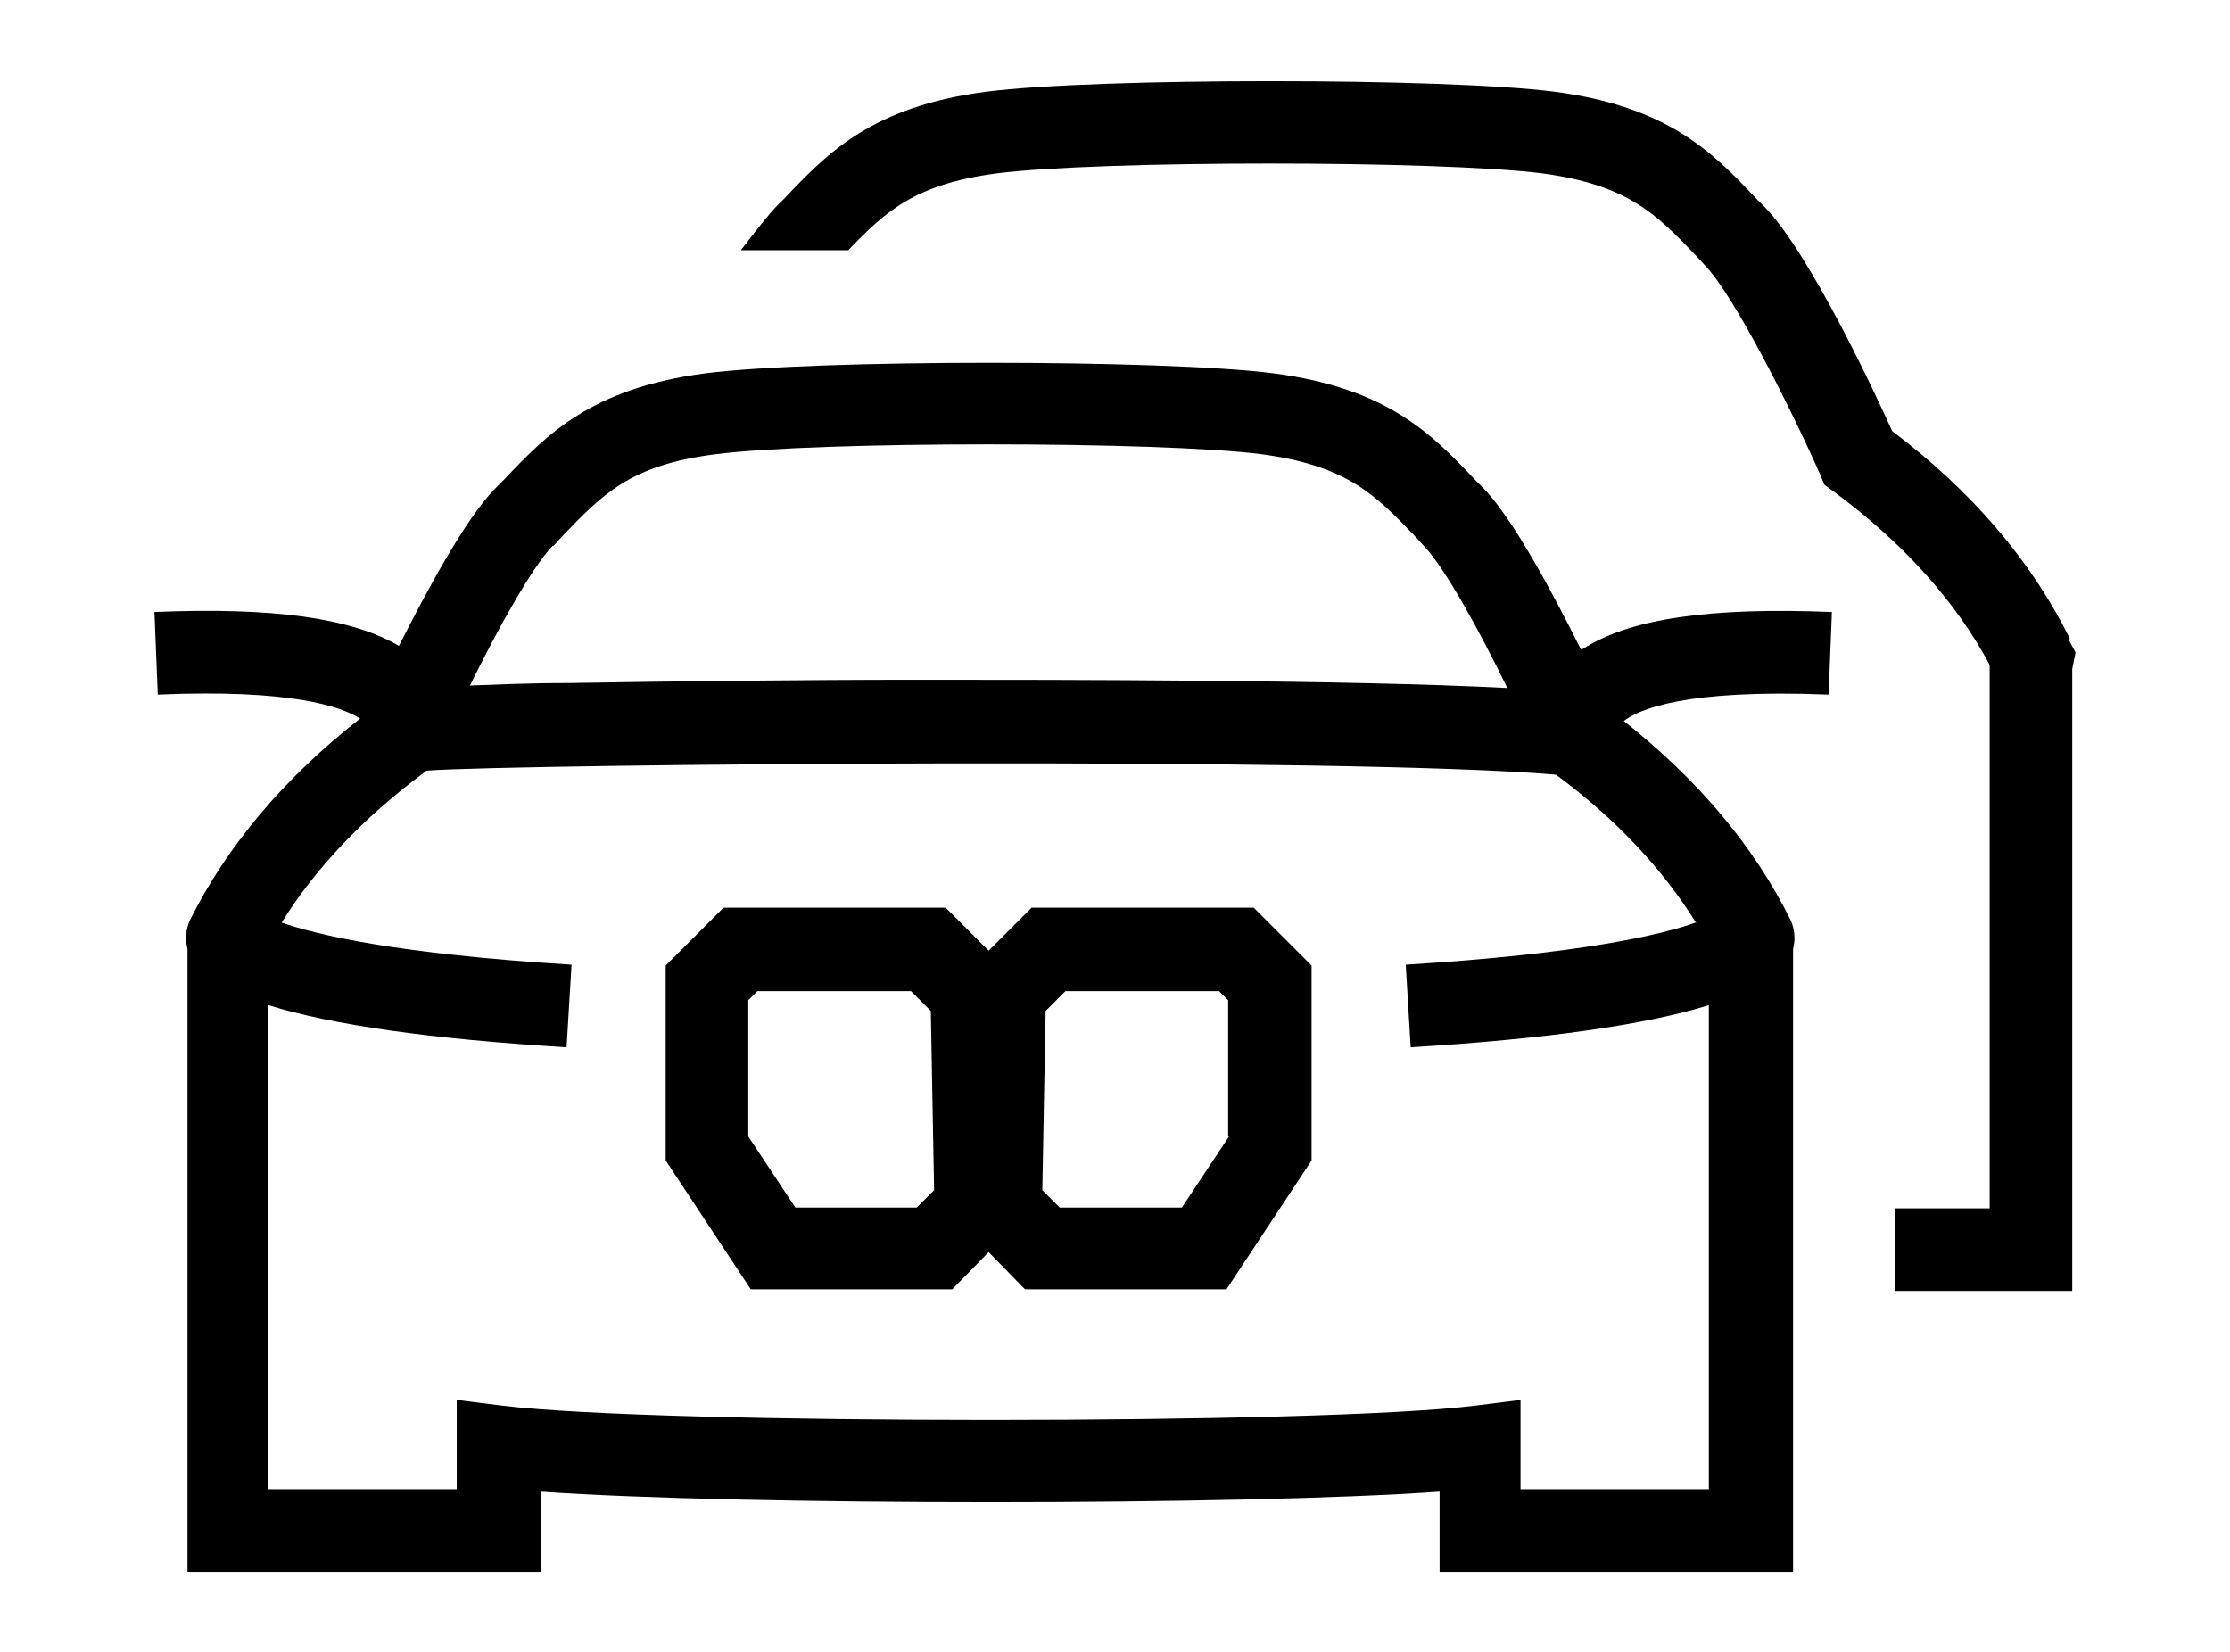
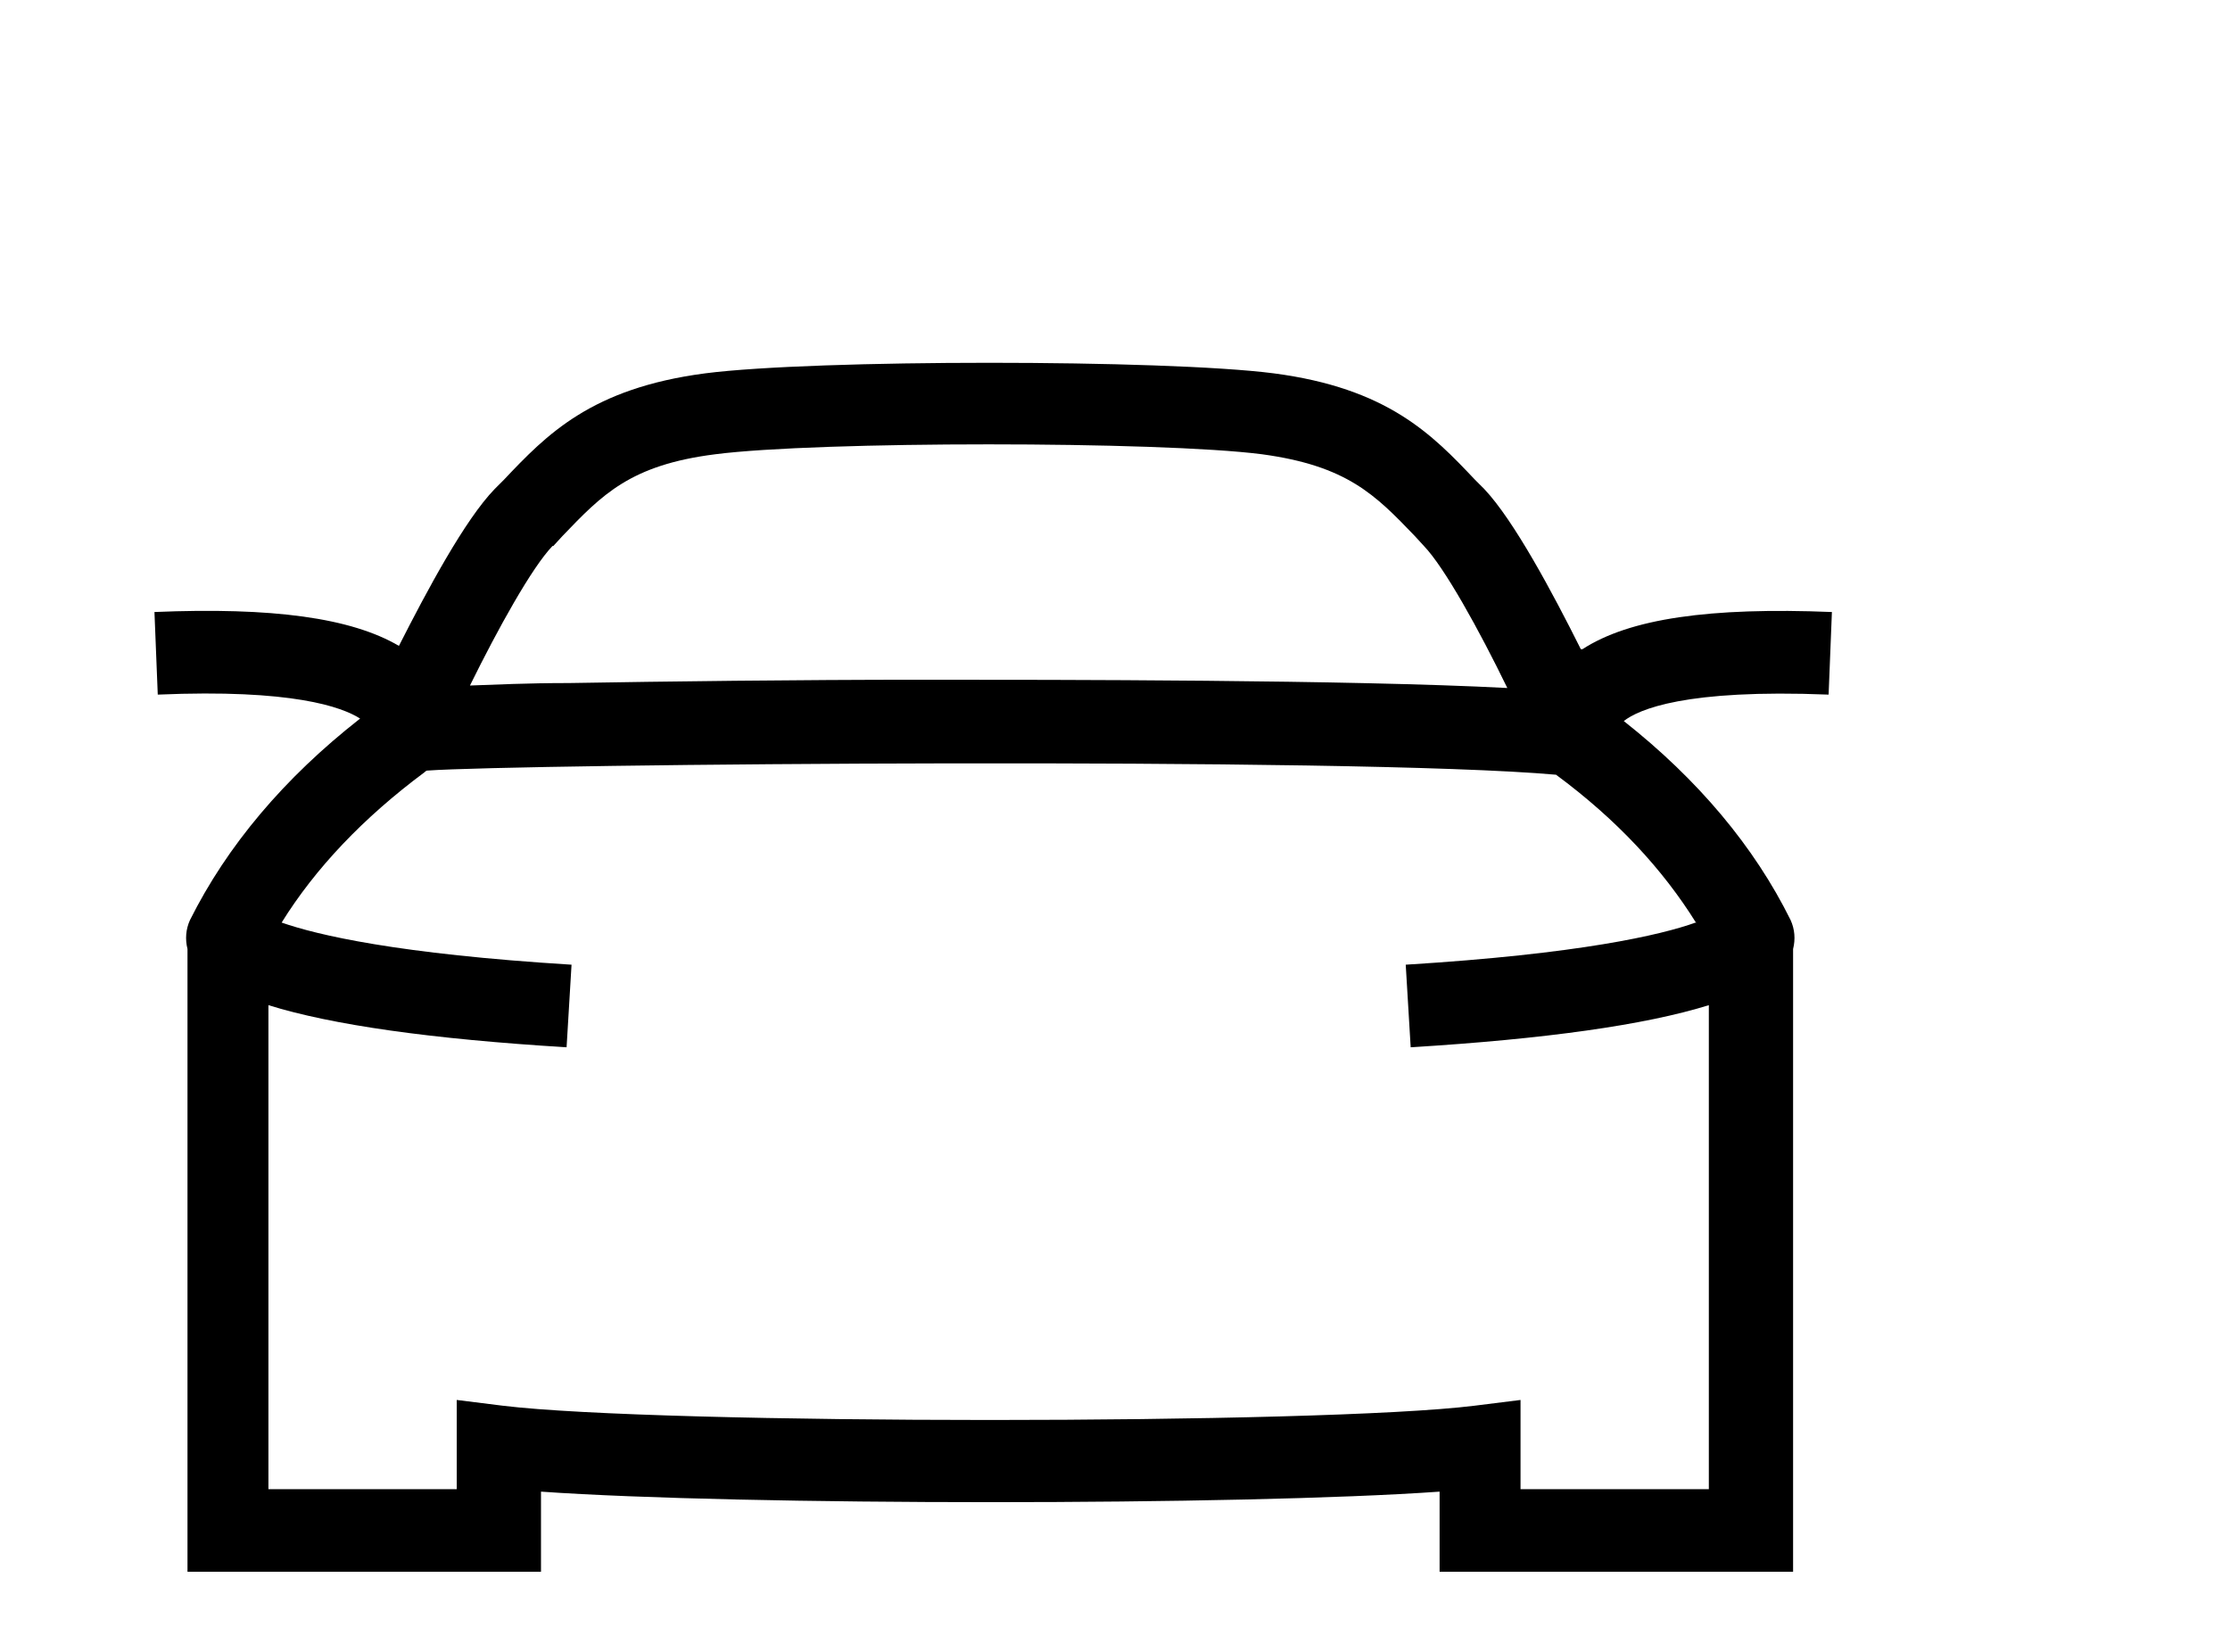
<svg xmlns="http://www.w3.org/2000/svg" version="1.1" viewBox="0 0 270 200">
  <g>
    <g id="Camada_4">
      <g>
-         <path d="M250.6,77.3c-4.6-9.3-11.8-17.8-21.5-25.1-2.2-4.9-10-21.5-15.4-27.1l-1.1-1.1c-5.2-5.5-10.6-11.1-24.4-12.9-13.2-1.7-55.6-1.7-68.8,0-13.8,1.8-19.2,7.4-24.4,12.9l-1.1,1.1c-.7.7-2.6,3.1-4.2,5.2h13c4.5-4.7,8.1-8,17.9-9.3,12.4-1.6,53.8-1.6,66.2,0,10.3,1.4,13.7,4.9,18.5,9.9l1.1,1.2c3.6,3.7,10.5,17.5,14,25.4l.5,1.2,1.1.8c8.4,6.2,14.8,13.3,18.9,21v65.8h-11.4v10h21.4v-75.3l.4-2-.8-1.5Z" />
-         <path d="M124.9,109.9l-5.2,5.2-5.2-5.2h-26.9l-7,7v23.6l10.3,15.6h24.4l4.4-4.5,4.4,4.5h24.4l10.3-15.6v-23.6l-7-7h-26.9ZM111.1,146.2h-14.8l-5.7-8.6v-16.5l1.1-1.1h18.6l2.4,2.4.4,21.7-2.1,2.1ZM148.8,137.6l-5.7,8.6h-14.8l-2.1-2.1.4-21.7,2.4-2.4h18.6l1.1,1.1v16.5Z" />
        <path d="M191.4,78.6c-3.4-6.8-8.1-15.6-11.7-19.4l-1.1-1.1c-5.2-5.5-10.6-11.1-24.4-12.9-13.2-1.7-55.6-1.7-68.8,0-13.8,1.8-19.2,7.4-24.4,12.9l-1.1,1.1c-3.6,3.7-8.2,12.3-11.6,19-5.8-3.4-15.3-4.7-29.6-4.1l.4,10c16.3-.7,22.3,1.5,24.5,2.9-9.2,7.2-16.1,15.4-20.6,24.4-.5,1.1-.6,2.3-.3,3.5v75.4h42.8v-9.7c24.1,1.7,84.9,1.7,108.8,0v9.7h42.8v-75.4c.3-1.2.2-2.4-.3-3.5-4.4-8.9-11.2-17-20.2-24.1,1.8-1.4,7.4-3.9,24.8-3.2l.4-10c-14.8-.6-24.5.8-30.2,4.5ZM67,66.1l1.1-1.2c4.8-5,8.2-8.6,18.5-9.9,12.4-1.6,53.8-1.6,66.2,0,10.3,1.4,13.7,4.9,18.5,9.9l1.1,1.2c2.5,2.6,6.7,10.2,10.1,17.2-19.1-1-54.6-1-70.7-1-15.5,0-31.1.2-42.9.4-5.2,0-9,.2-12,.3,3.4-6.9,7.5-14.3,10-16.9ZM205.3,111.7c-4.2,1.5-14,3.8-35.1,5.1l.6,10c16.3-1,28.4-2.7,36.1-5.1v58.6h-22.8v-10.8l-5.6.7c-18.5,2.3-98.7,2.3-117.6,0l-5.6-.7v10.8h-22.8v-58.6c7.7,2.4,19.7,4.1,36.1,5.1l.6-10c-21.1-1.3-30.8-3.6-35.1-5.1,4.1-6.6,9.9-12.7,17.3-18.2,0,0,.2-.2.3-.2,10.9-.8,112-1.7,136.7.5,7.3,5.4,12.9,11.4,17,18Z" />
      </g>
    </g>
  </g>
</svg>